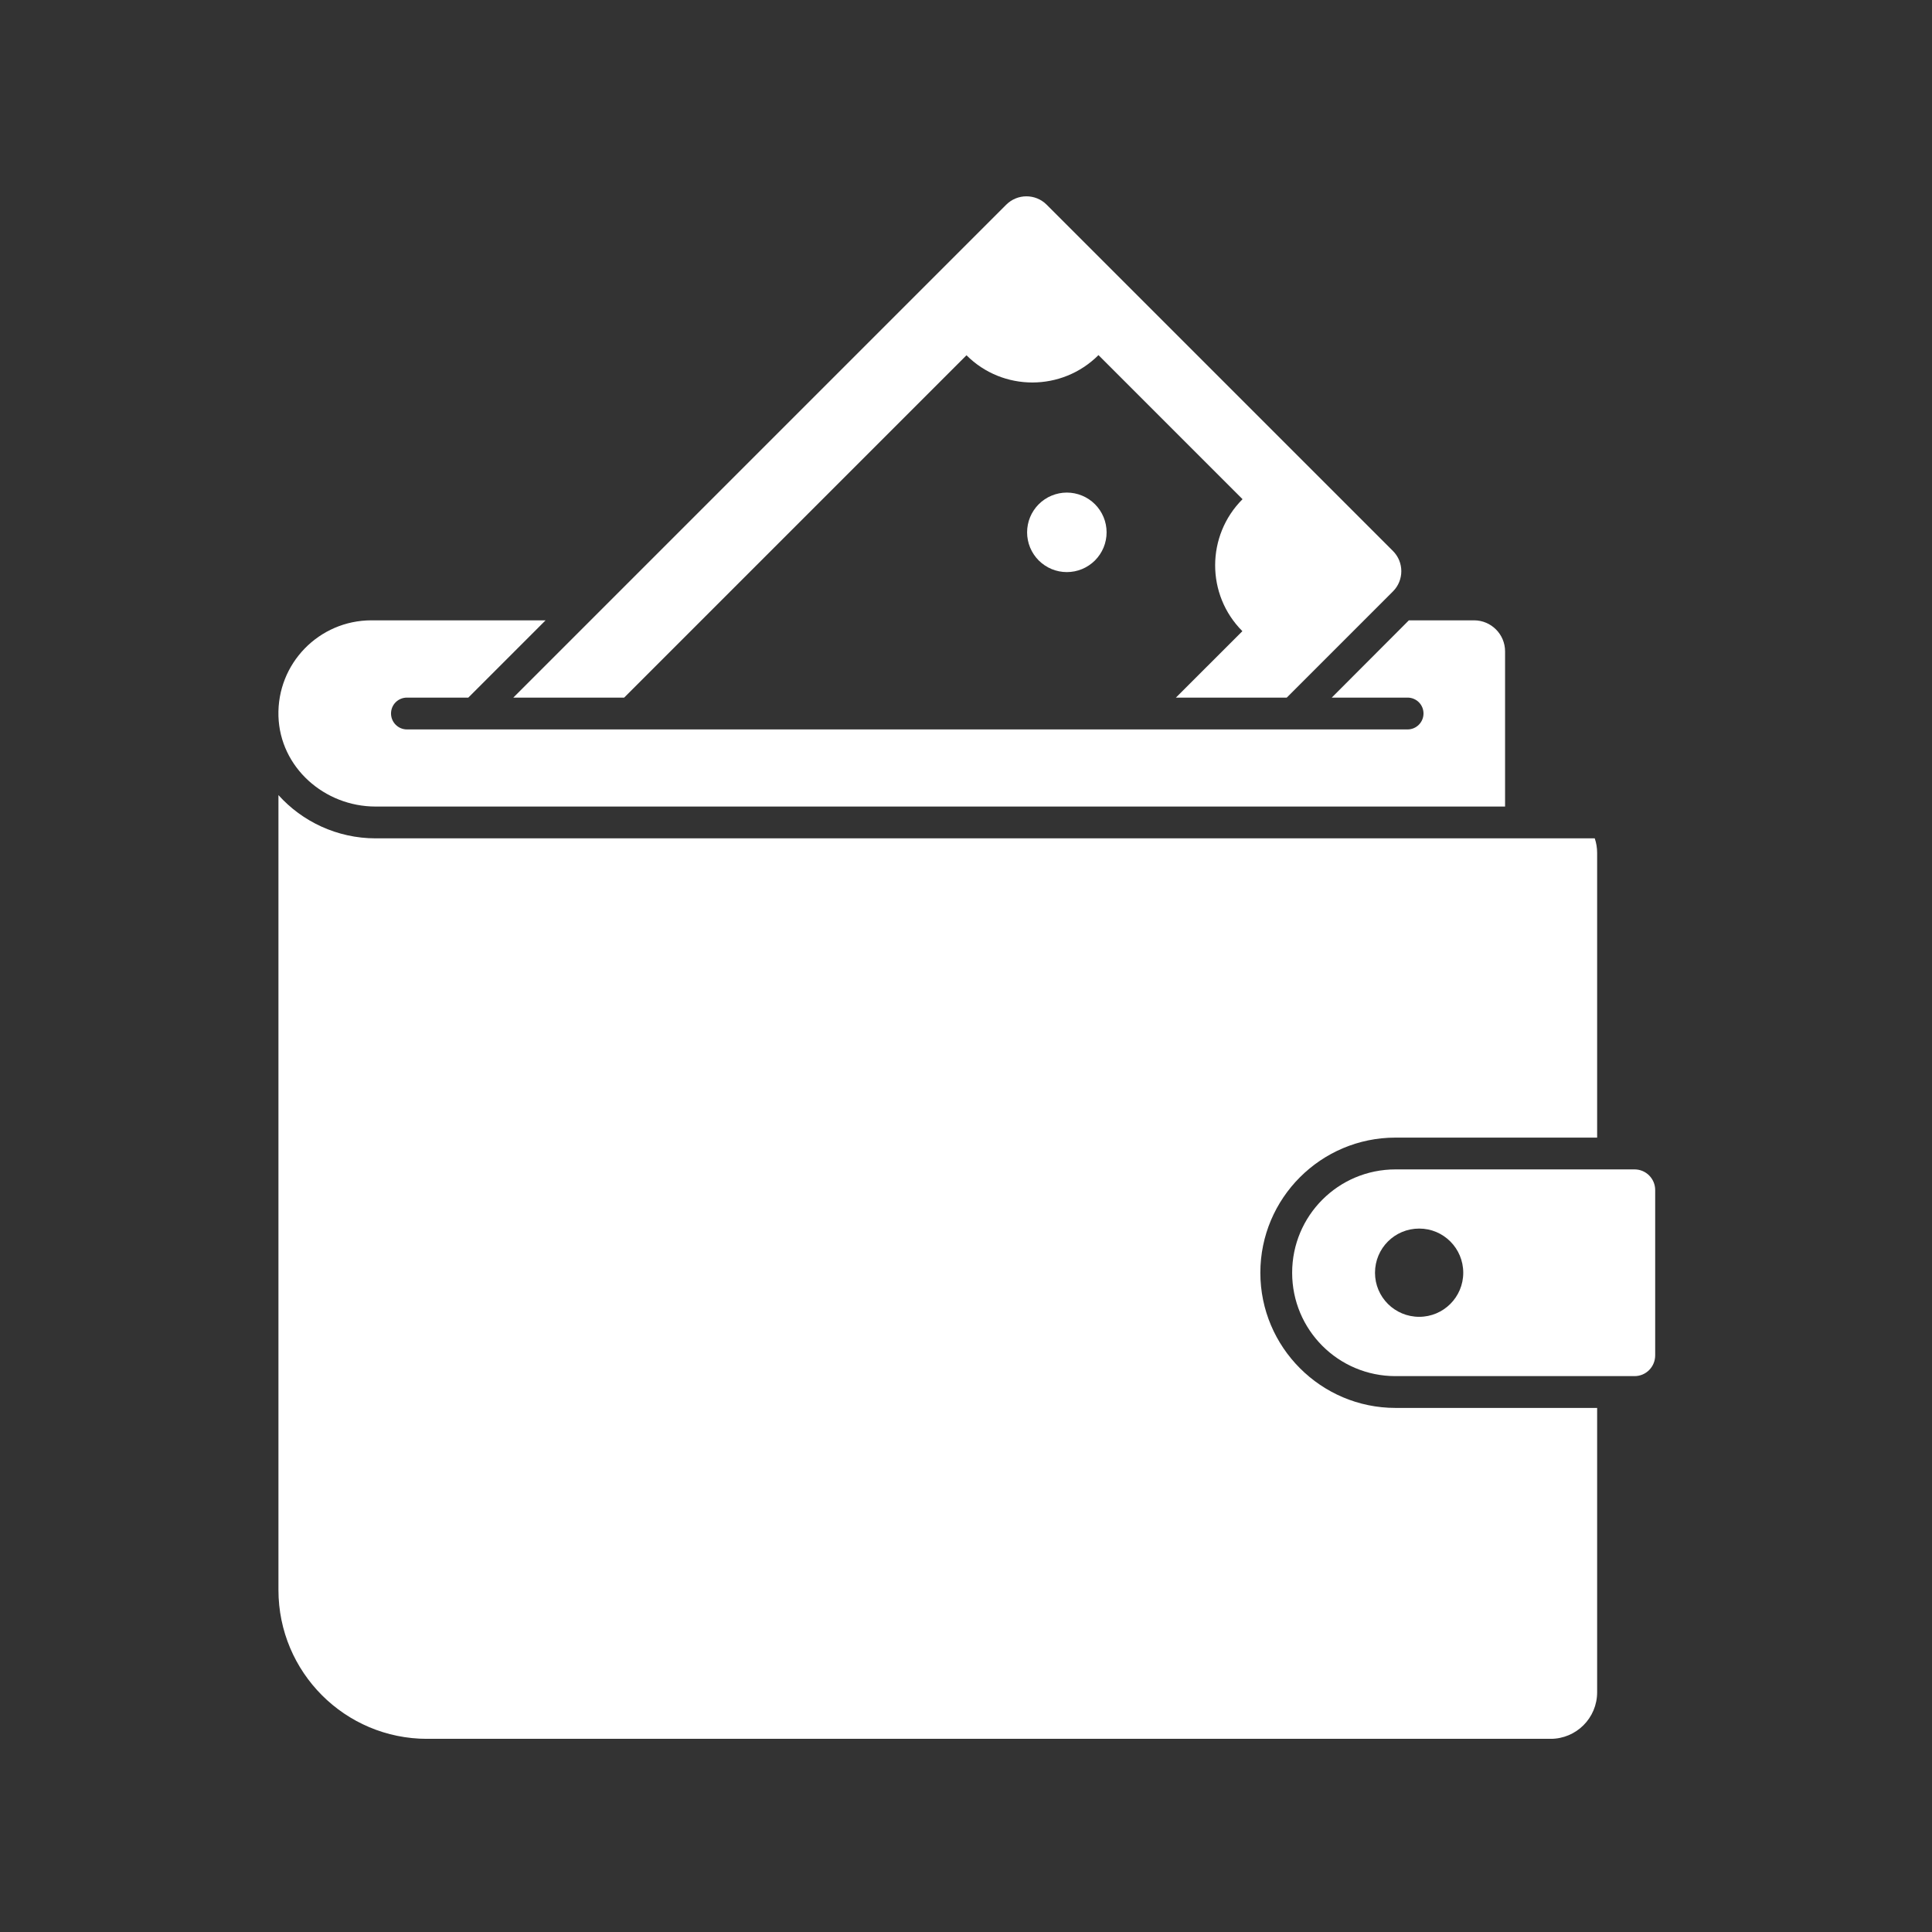
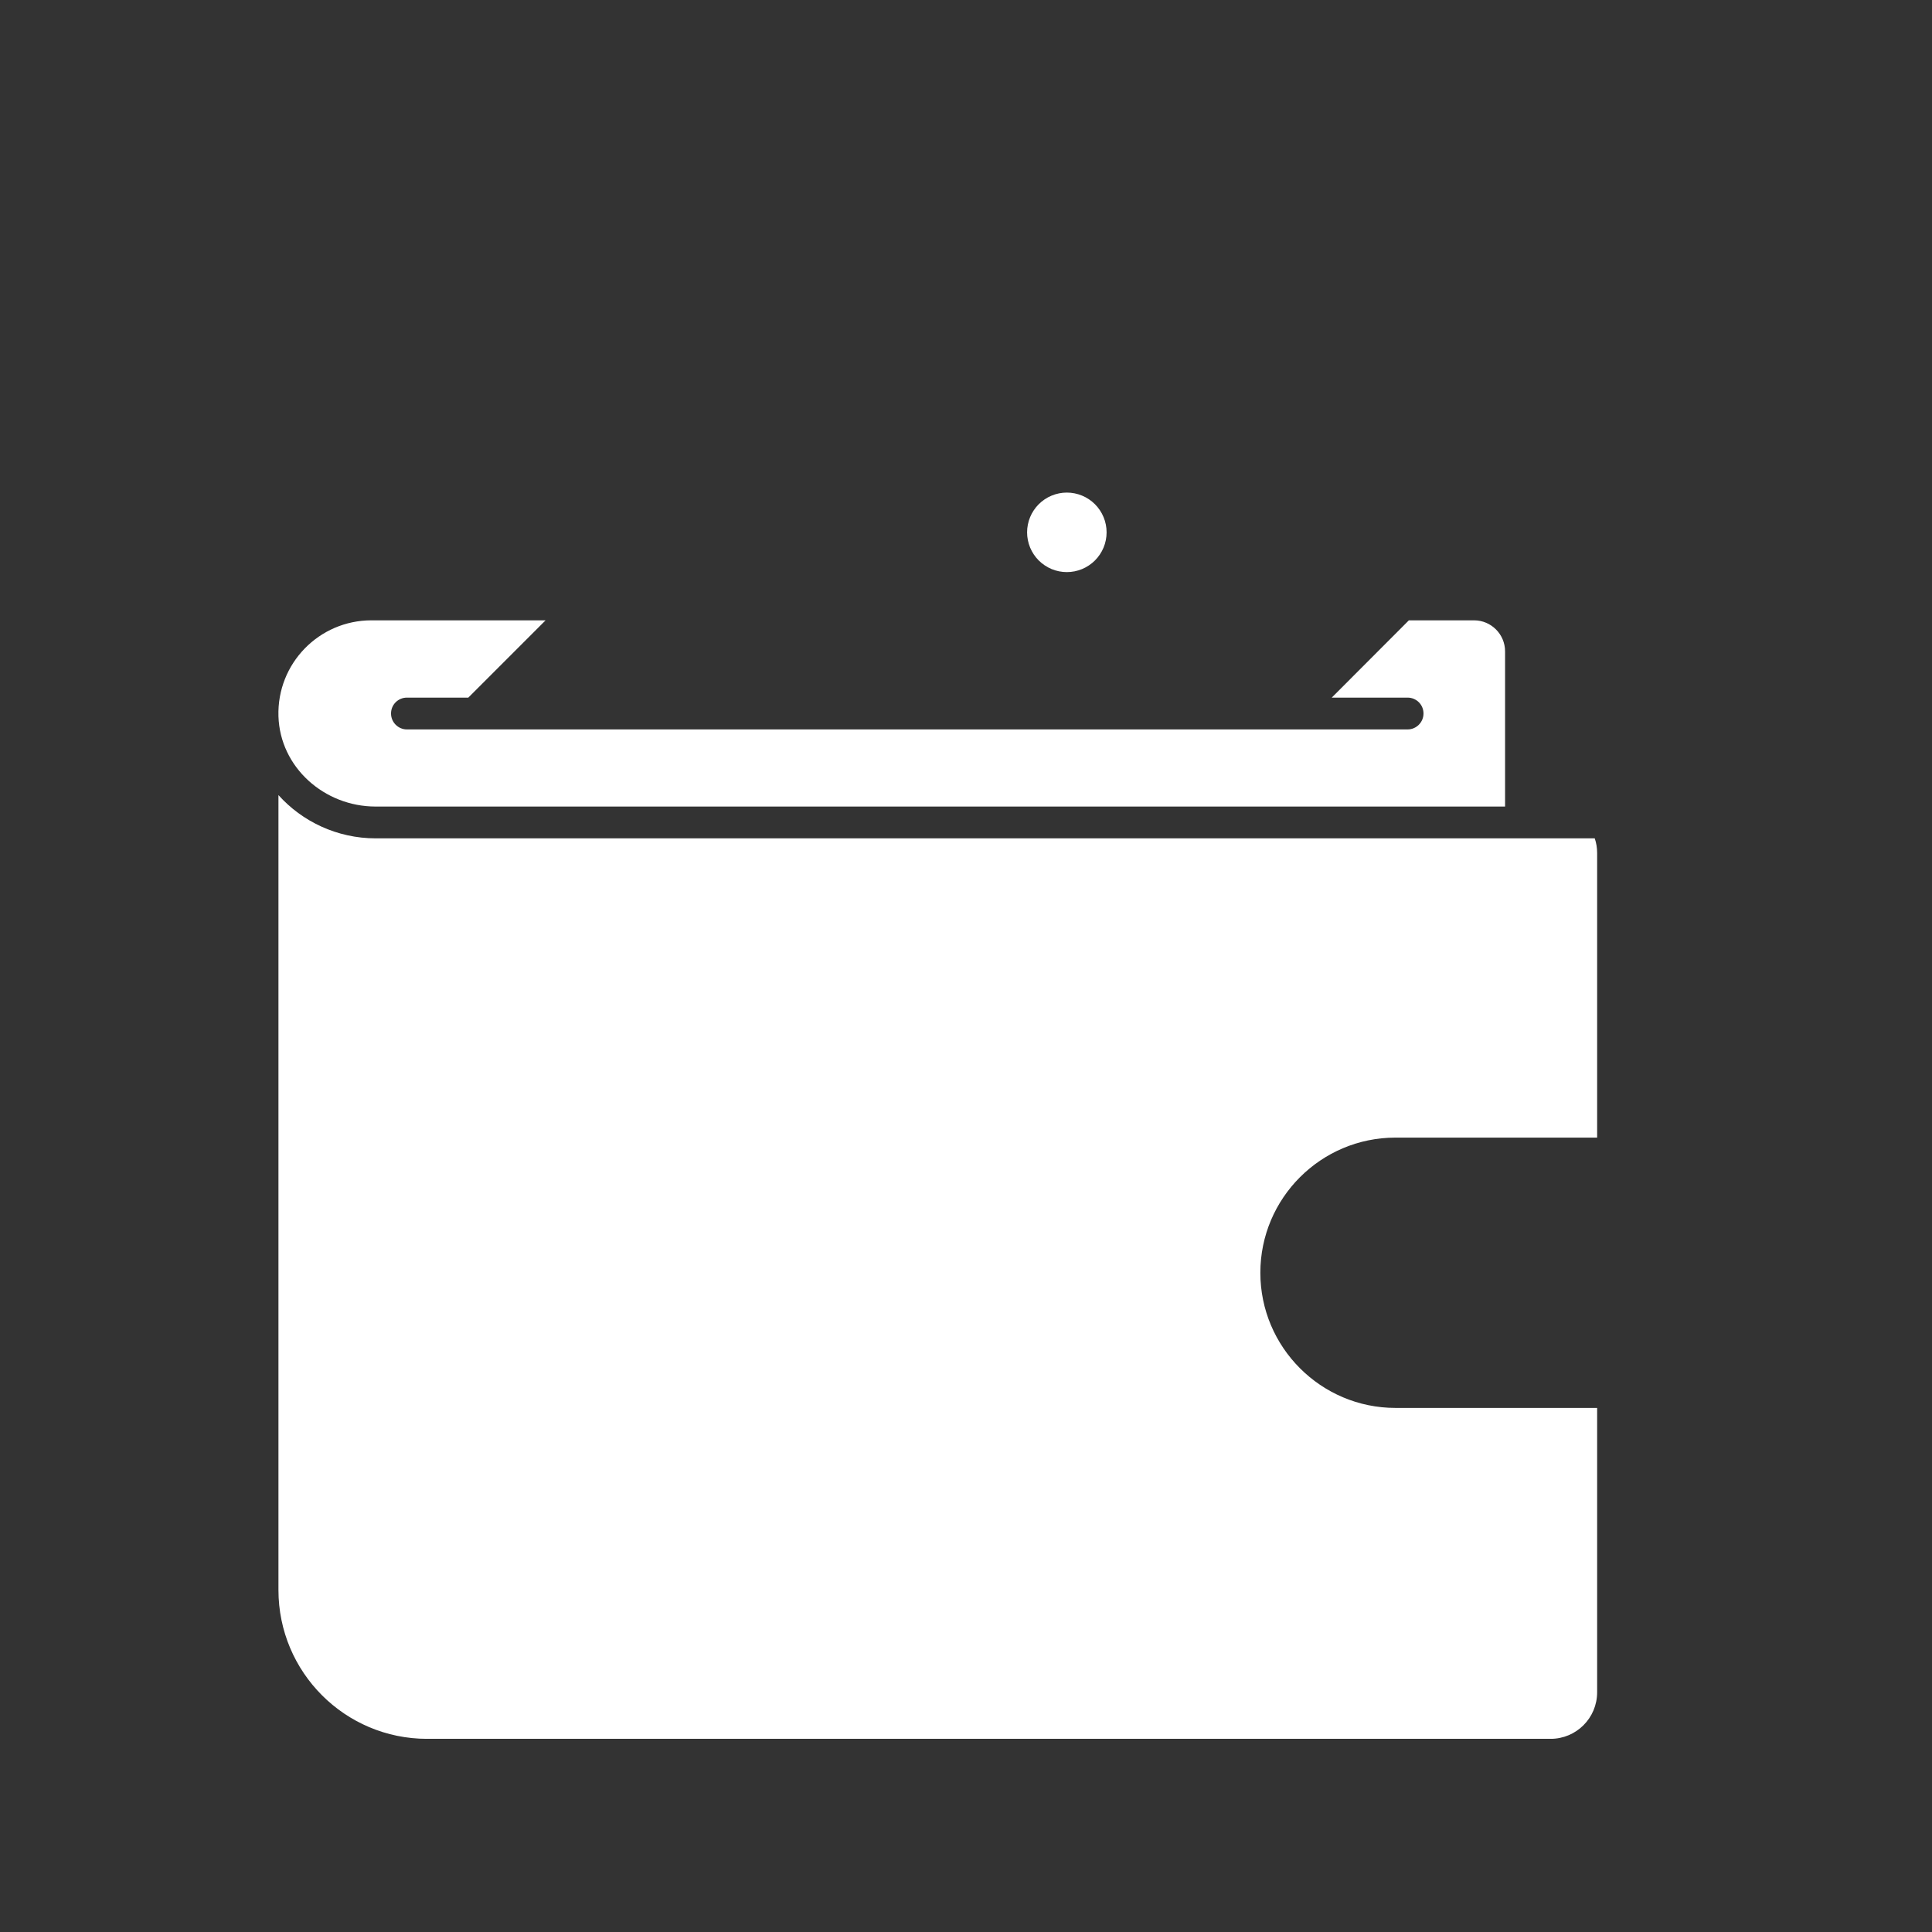
<svg xmlns="http://www.w3.org/2000/svg" width="500" zoomAndPan="magnify" viewBox="0 0 375 375" height="500" preserveAspectRatio="xMidYMid meet" version="1.0">
  <rect x="0" y="0" width="375" height="375" fill="#333333" stroke="none" />
  <defs>
    <clipPath id="f3ec07ea3f">
      <path d="M 54 154 L 311 154 L 311 337.5 L 54 337.5 Z M 54 154 " clip-rule="nonzero" />
    </clipPath>
  </defs>
  <path fill="#ffffff" d="M 286.113 120.406 L 273.461 120.406 L 258.492 135.406 L 273.215 135.406 C 274.91 135.406 276.301 136.766 276.301 138.492 C 276.301 140.191 274.91 141.582 273.215 141.582 L 78.984 141.582 C 77.285 141.582 75.898 140.191 75.898 138.492 C 75.898 136.766 77.285 135.406 78.984 135.406 L 90.898 135.406 L 105.898 120.406 L 72.102 120.406 C 61.918 120.406 53.738 128.801 54.047 139.02 C 54.355 148.957 62.965 156.551 72.906 156.551 L 292.133 156.551 L 292.133 126.426 C 292.133 123.125 289.449 120.406 286.113 120.406 Z M 286.113 120.406 " fill-opacity="1" fill-rule="nonzero" />
  <g clip-path="url(#f3ec07ea3f)">
    <path fill="#ffffff" d="M 244.633 247.043 C 244.633 261.488 256.391 273.277 270.867 273.277 L 310.004 273.277 L 310.004 328.465 C 310.004 333.465 305.961 337.508 300.961 337.508 L 82.906 337.508 C 66.949 337.508 54.047 324.574 54.047 308.617 L 54.047 154.328 C 58.645 159.449 65.434 162.723 72.906 162.723 L 309.539 162.723 C 309.848 163.617 310.004 164.574 310.004 165.562 L 310.004 220.809 L 270.867 220.809 C 256.391 220.809 244.633 232.566 244.633 247.043 Z M 244.633 247.043 " fill-opacity="1" fill-rule="nonzero" />
  </g>
-   <path fill="#ffffff" d="M 317.258 226.98 L 270.867 226.98 C 259.758 226.98 250.805 235.965 250.805 247.043 C 250.805 258.125 259.758 267.105 270.867 267.105 L 317.258 267.105 C 319.508 267.105 321.27 265.285 321.27 263.062 L 321.27 230.992 C 321.27 228.801 319.508 226.98 317.258 226.98 Z M 275.465 255.594 C 270.715 255.594 266.887 251.766 266.887 247.043 C 266.887 242.289 270.715 238.465 275.465 238.465 C 280.188 238.465 284.016 242.289 284.016 247.043 C 284.016 251.766 280.188 255.594 275.465 255.594 Z M 275.465 255.594 " fill-opacity="1" fill-rule="nonzero" />
-   <path fill="#ffffff" d="M 270.375 114.789 L 249.758 135.406 L 228.242 135.406 L 241.145 122.508 C 234.078 115.438 234.109 103.957 241.176 96.891 L 213.215 68.926 C 206.145 75.992 194.664 76.023 187.594 68.957 L 121.145 135.406 L 99.633 135.406 L 195.312 39.727 C 197.473 37.566 200.992 37.566 203.152 39.727 L 270.375 106.949 C 272.535 109.109 272.535 112.633 270.375 114.789 Z M 270.375 114.789 " fill-opacity="1" fill-rule="nonzero" />
  <path fill="#ffffff" d="M 214.789 103.328 C 214.789 103.832 214.742 104.336 214.641 104.832 C 214.543 105.328 214.398 105.812 214.203 106.281 C 214.008 106.746 213.77 107.191 213.488 107.613 C 213.207 108.035 212.887 108.426 212.531 108.785 C 212.172 109.141 211.781 109.461 211.359 109.742 C 210.941 110.023 210.496 110.262 210.027 110.457 C 209.559 110.648 209.078 110.797 208.578 110.895 C 208.082 110.992 207.582 111.043 207.074 111.043 C 206.566 111.043 206.066 110.992 205.57 110.895 C 205.07 110.797 204.59 110.648 204.121 110.457 C 203.652 110.262 203.207 110.023 202.789 109.742 C 202.367 109.461 201.977 109.141 201.617 108.785 C 201.258 108.426 200.941 108.035 200.66 107.613 C 200.375 107.191 200.141 106.746 199.945 106.281 C 199.75 105.812 199.605 105.328 199.508 104.832 C 199.406 104.336 199.359 103.832 199.359 103.328 C 199.359 102.82 199.406 102.32 199.508 101.82 C 199.605 101.324 199.75 100.844 199.945 100.375 C 200.141 99.906 200.375 99.461 200.66 99.039 C 200.941 98.617 201.258 98.23 201.617 97.871 C 201.977 97.512 202.367 97.191 202.789 96.91 C 203.207 96.629 203.652 96.391 204.121 96.199 C 204.59 96.004 205.07 95.859 205.57 95.758 C 206.066 95.66 206.566 95.609 207.074 95.609 C 207.582 95.609 208.082 95.66 208.578 95.758 C 209.078 95.859 209.559 96.004 210.027 96.199 C 210.496 96.391 210.941 96.629 211.359 96.91 C 211.781 97.191 212.172 97.512 212.531 97.871 C 212.887 98.23 213.207 98.617 213.488 99.039 C 213.77 99.461 214.008 99.906 214.203 100.375 C 214.398 100.844 214.543 101.324 214.641 101.82 C 214.742 102.32 214.789 102.82 214.789 103.328 Z M 214.789 103.328 " fill-opacity="1" fill-rule="nonzero" />
</svg>